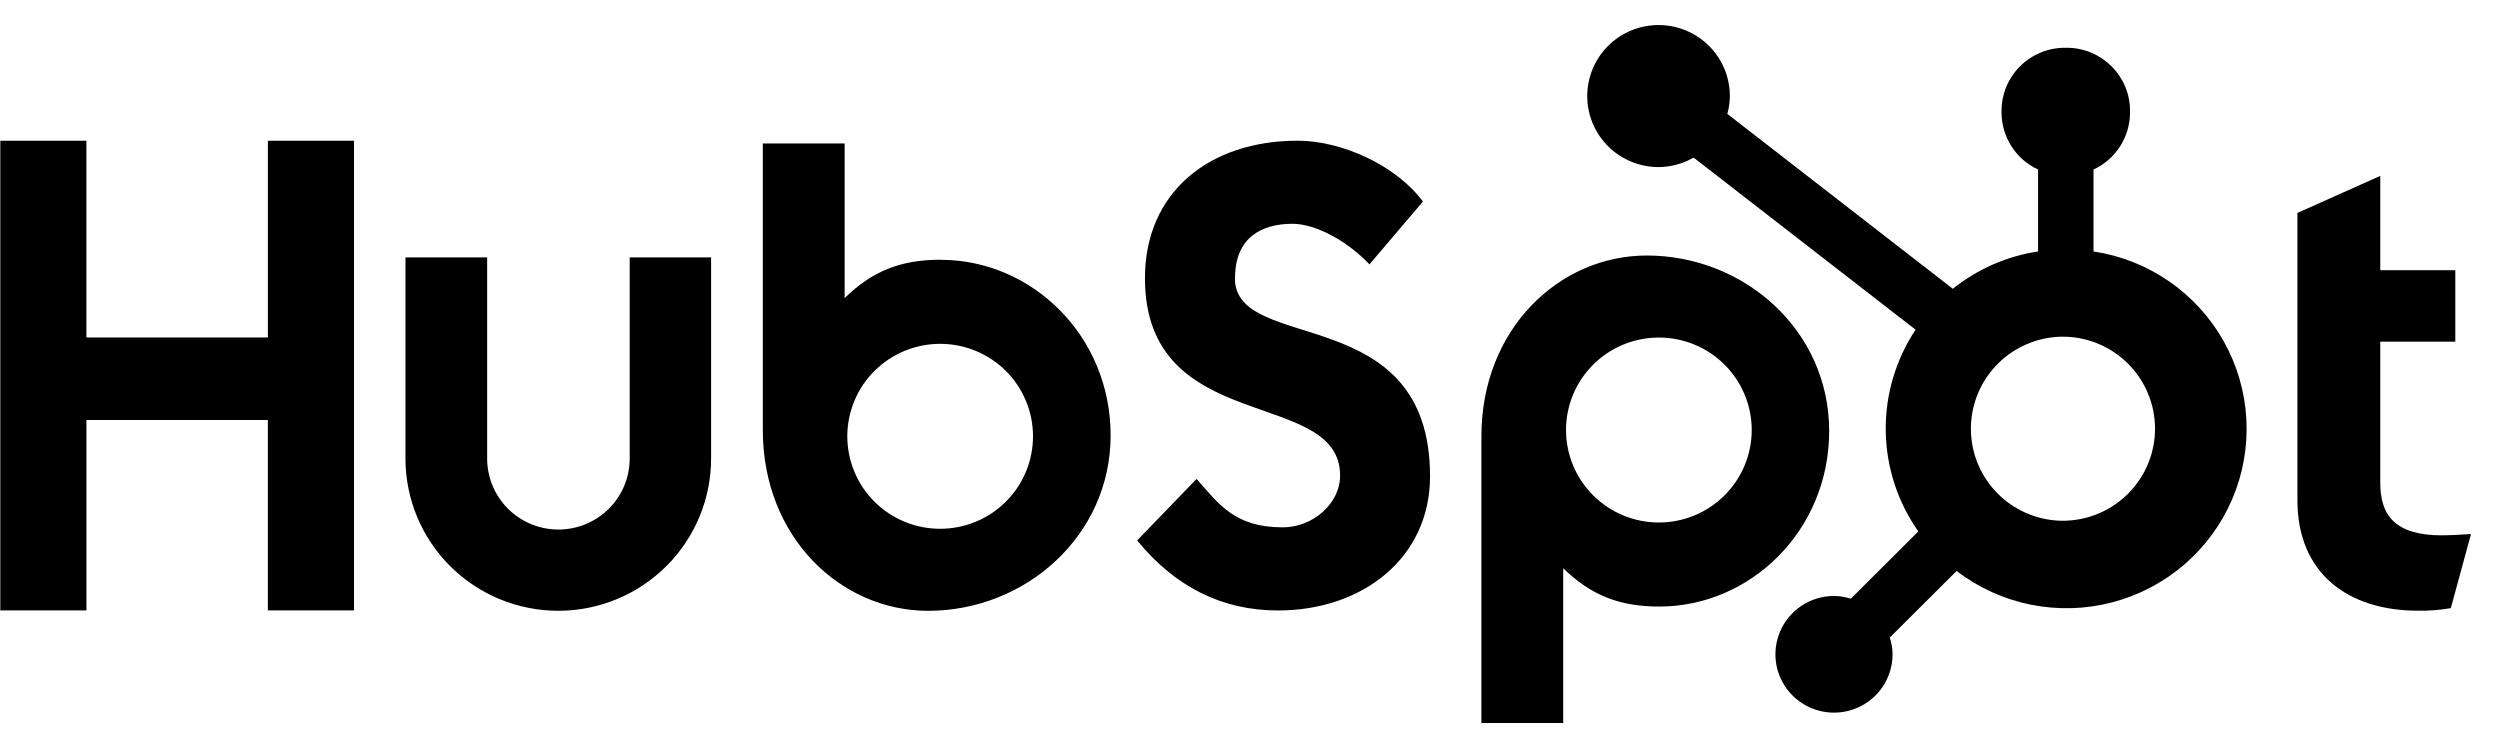
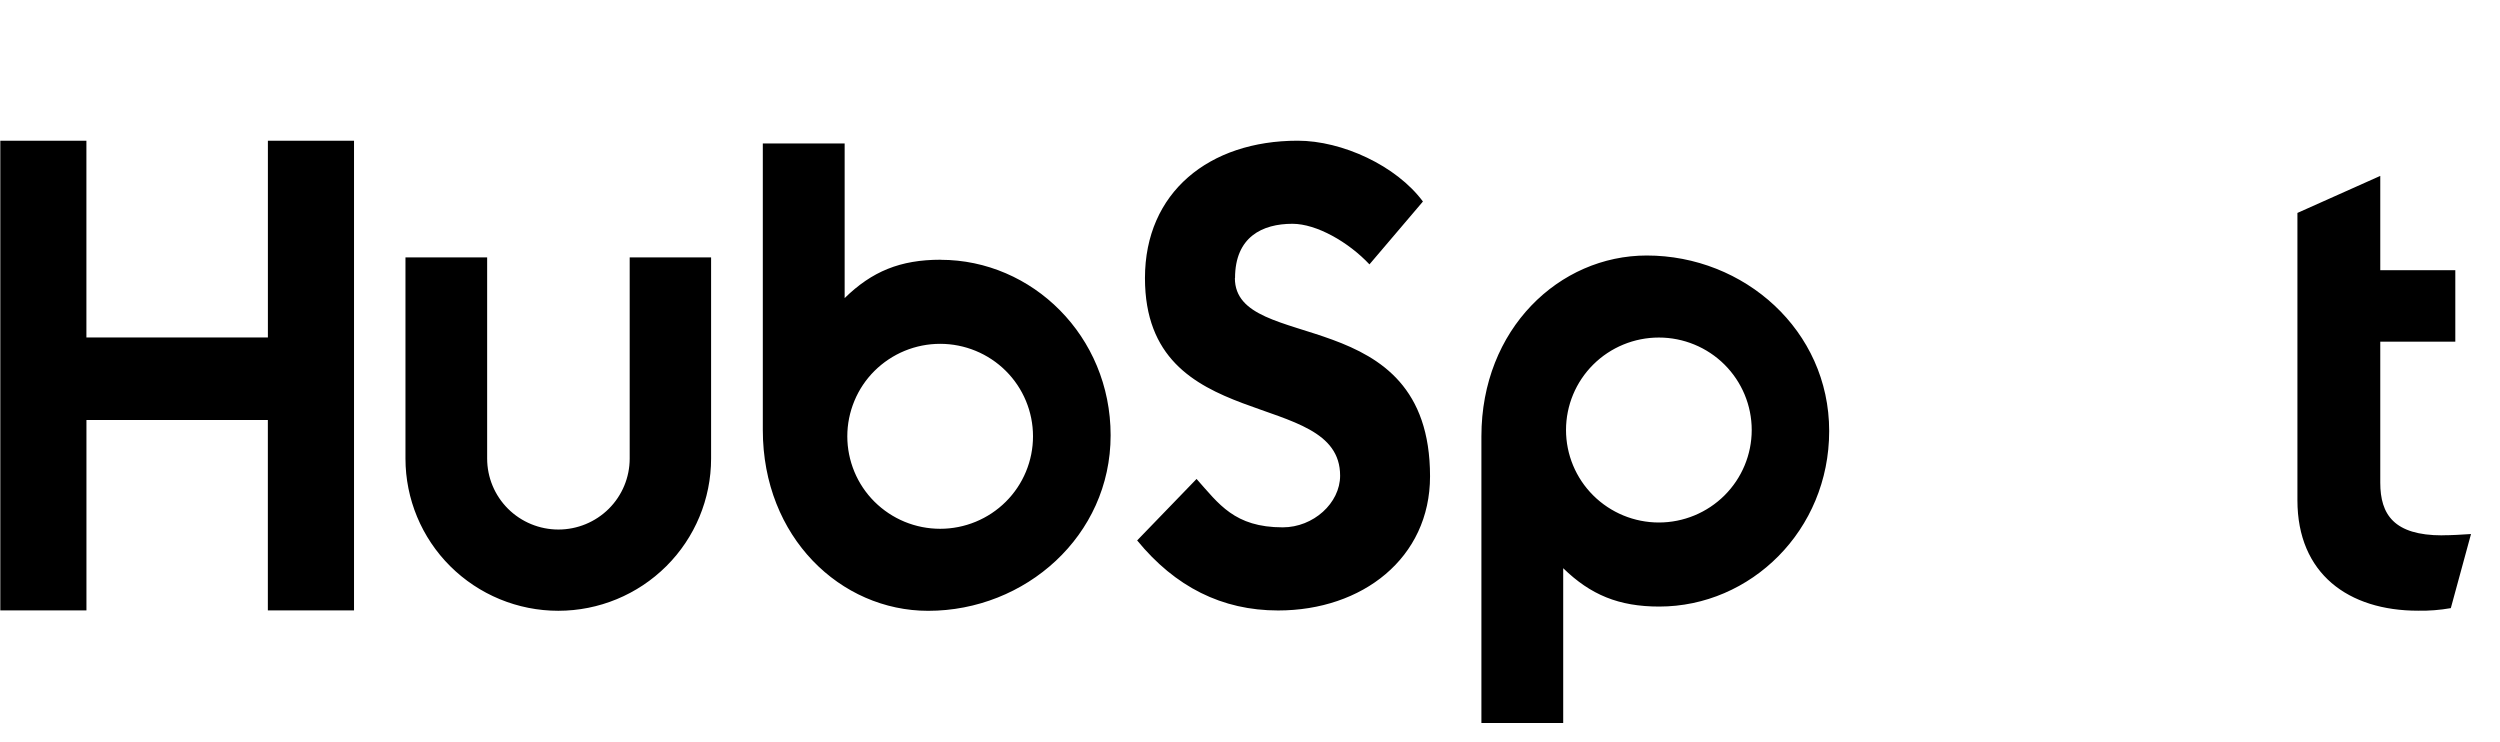
<svg xmlns="http://www.w3.org/2000/svg" width="64" height="19" viewBox="0 0 64 19" fill="none">
  <path d="M6.858 3.602V8.639H2.212V3.602H0.008V15.626H2.213V10.752H6.857V15.626H9.063V3.602H6.858ZM16.12 11.739C16.12 12.221 15.928 12.683 15.586 13.024C15.243 13.365 14.779 13.556 14.296 13.556C13.812 13.556 13.348 13.365 13.005 13.024C12.663 12.683 12.471 12.221 12.471 11.739V6.589H10.38V11.739C10.38 12.773 10.792 13.764 11.525 14.494C12.259 15.225 13.254 15.636 14.292 15.636C15.329 15.636 16.324 15.225 17.058 14.494C17.791 13.764 18.204 12.773 18.204 11.739V6.589H16.12V11.739V11.739ZM31.617 7.119C31.617 6.063 32.318 5.729 33.086 5.729C33.705 5.729 34.523 6.198 35.058 6.768L36.427 5.159C35.744 4.238 34.357 3.602 33.221 3.602C30.952 3.602 29.311 4.925 29.311 7.119C29.311 11.191 34.307 9.899 34.307 12.177C34.307 12.88 33.622 13.5 32.838 13.5C31.601 13.5 31.2 12.898 30.632 12.261L29.111 13.835C30.084 15.024 31.283 15.628 32.719 15.628C34.875 15.628 36.609 14.288 36.609 12.194C36.609 7.675 31.613 9.079 31.613 7.119M62.522 13.705C61.286 13.705 60.935 13.172 60.935 12.357V8.746H62.856V6.917H60.935V4.503L58.814 5.451V12.806C58.814 14.687 60.118 15.634 61.904 15.634C62.185 15.639 62.465 15.617 62.741 15.568L63.258 13.671C63.025 13.687 62.757 13.703 62.522 13.703M24.081 6.649C23.045 6.649 22.322 6.948 21.623 7.631V3.673H19.528V11.009C19.528 13.755 21.521 15.637 23.761 15.637C26.246 15.637 28.432 13.722 28.432 11.144C28.432 8.598 26.42 6.651 24.081 6.651M24.068 13.537C23.756 13.537 23.447 13.476 23.158 13.357C22.87 13.238 22.608 13.063 22.387 12.844C22.166 12.624 21.991 12.363 21.872 12.076C21.753 11.788 21.691 11.48 21.691 11.169C21.691 10.859 21.753 10.551 21.872 10.264C21.991 9.976 22.166 9.715 22.387 9.495C22.608 9.276 22.87 9.101 23.158 8.982C23.447 8.863 23.756 8.802 24.068 8.802C24.698 8.802 25.303 9.051 25.749 9.495C26.195 9.939 26.445 10.542 26.445 11.169C26.445 11.797 26.195 12.4 25.749 12.844C25.303 13.288 24.698 13.537 24.068 13.537M46.827 11.034C46.827 8.451 44.646 6.541 42.157 6.541C39.917 6.541 37.924 8.422 37.924 11.169V18.509H40.018V14.546C40.717 15.227 41.441 15.528 42.476 15.528C44.815 15.528 46.827 13.581 46.827 11.034M44.844 11.008C44.844 11.636 44.593 12.238 44.148 12.682C43.702 13.126 43.097 13.376 42.467 13.376C41.837 13.376 41.232 13.126 40.786 12.682C40.34 12.238 40.09 11.636 40.09 11.008C40.09 10.38 40.34 9.778 40.786 9.334C41.232 8.89 41.837 8.641 42.467 8.641C43.097 8.641 43.702 8.89 44.148 9.334C44.593 9.778 44.844 10.38 44.844 11.008" fill="black" />
-   <path d="M53.594 6.437V4.34C53.872 4.211 54.108 4.005 54.273 3.748C54.439 3.49 54.527 3.191 54.529 2.885V2.837C54.529 1.946 53.803 1.223 52.908 1.223H52.86C52.43 1.223 52.018 1.393 51.714 1.696C51.41 1.999 51.239 2.409 51.239 2.837V2.885C51.241 3.191 51.329 3.49 51.495 3.748C51.66 4.005 51.895 4.211 52.174 4.34V6.437C51.374 6.558 50.621 6.889 49.992 7.393L44.22 2.916C44.261 2.768 44.282 2.616 44.285 2.463C44.285 2.103 44.179 1.751 43.979 1.452C43.779 1.152 43.494 0.919 43.16 0.78C42.827 0.642 42.46 0.605 42.106 0.675C41.751 0.745 41.425 0.917 41.17 1.171C40.914 1.425 40.739 1.749 40.669 2.102C40.597 2.454 40.633 2.82 40.771 3.153C40.908 3.485 41.142 3.77 41.442 3.97C41.742 4.17 42.095 4.277 42.456 4.278C42.772 4.276 43.082 4.192 43.356 4.034L49.039 8.44C48.529 9.208 48.262 10.111 48.275 11.033C48.287 11.954 48.578 12.85 49.109 13.604L47.381 15.327C47.241 15.282 47.096 15.258 46.949 15.257C46.652 15.257 46.363 15.345 46.116 15.509C45.87 15.673 45.678 15.906 45.565 16.179C45.451 16.452 45.422 16.752 45.479 17.042C45.537 17.331 45.68 17.597 45.89 17.806C46.099 18.015 46.367 18.157 46.657 18.215C46.948 18.273 47.249 18.243 47.523 18.13C47.797 18.017 48.032 17.826 48.196 17.581C48.361 17.335 48.449 17.047 48.45 16.751C48.448 16.605 48.424 16.46 48.379 16.321L50.089 14.617C50.647 15.045 51.295 15.339 51.985 15.479C52.675 15.618 53.388 15.599 54.069 15.421C54.749 15.244 55.38 14.914 55.914 14.456C56.447 13.998 56.867 13.425 57.144 12.78C57.42 12.136 57.544 11.437 57.507 10.736C57.47 10.037 57.273 9.354 56.93 8.742C56.588 8.129 56.109 7.603 55.531 7.204C54.953 6.804 54.29 6.542 53.594 6.437M52.886 13.331C52.569 13.34 52.255 13.285 51.96 13.171C51.666 13.056 51.397 12.884 51.171 12.664C50.944 12.445 50.764 12.182 50.641 11.892C50.518 11.602 50.455 11.29 50.455 10.975C50.455 10.66 50.518 10.349 50.641 10.059C50.764 9.768 50.944 9.506 51.171 9.286C51.397 9.067 51.666 8.894 51.96 8.78C52.255 8.665 52.569 8.611 52.886 8.62C53.498 8.641 54.078 8.898 54.504 9.337C54.93 9.776 55.168 10.363 55.169 10.973C55.169 11.584 54.931 12.171 54.506 12.61C54.081 13.05 53.5 13.308 52.888 13.33" fill="black" />
</svg>